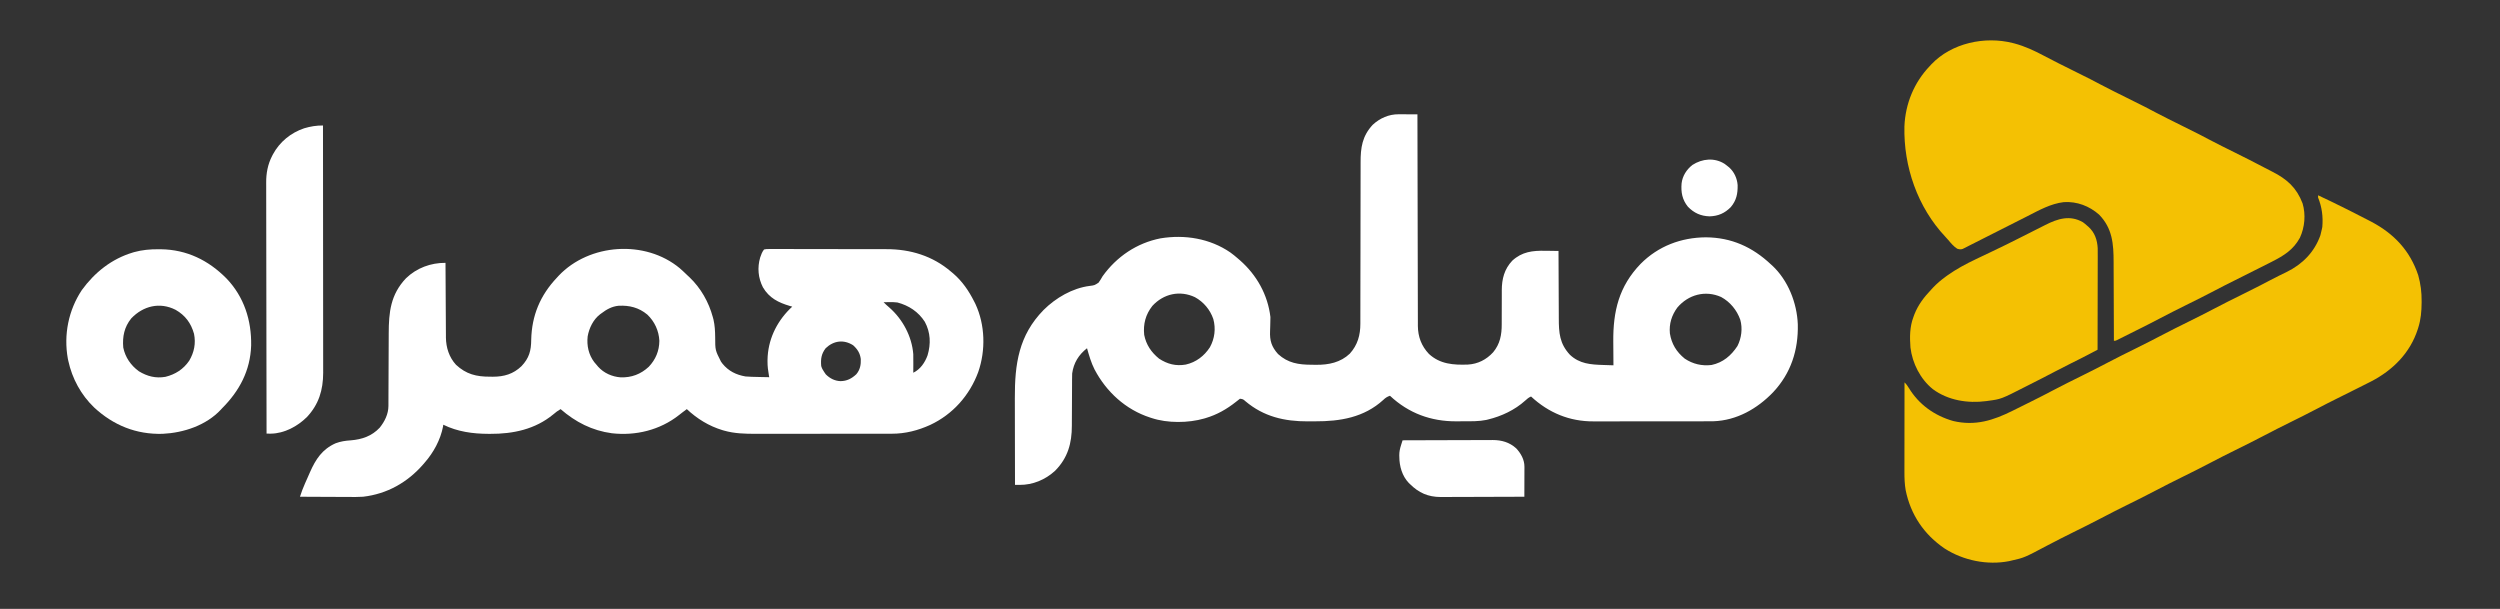
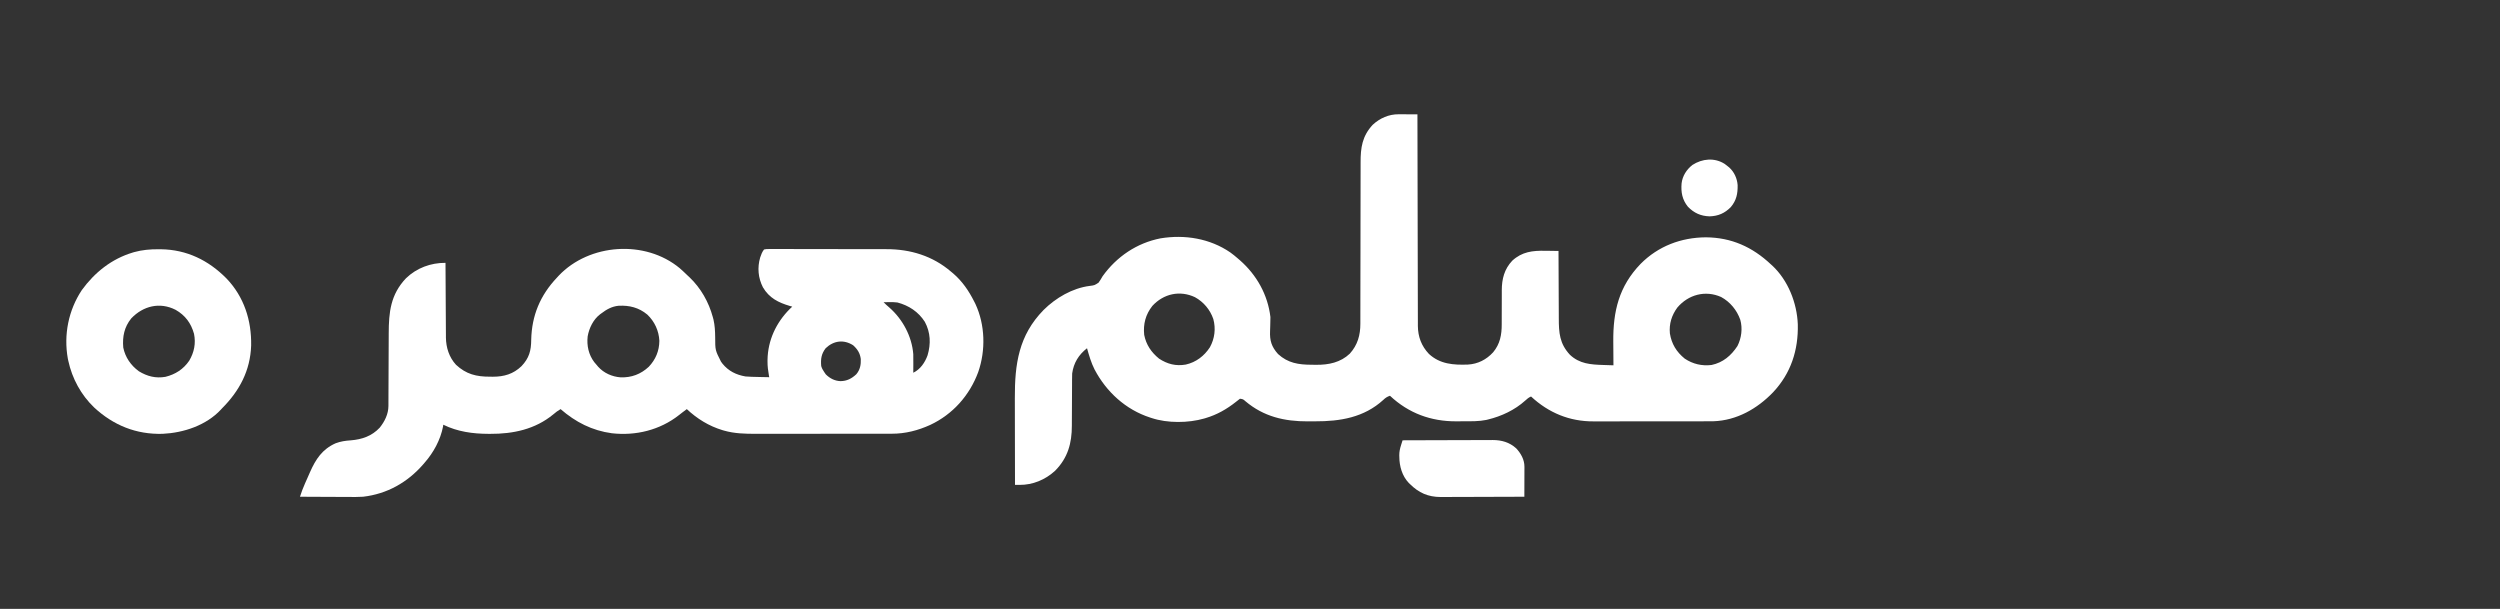
<svg xmlns="http://www.w3.org/2000/svg" width="3367" height="820" version="1.1">
  <rect width="100%" height="100%" fill="#333333" stroke="none" />
  <path d="M0 0 C0.727 0.001 1.454 0.003 2.202 0.004 C4.515 0.01 6.828 0.022 9.141 0.035 C10.712 0.04 12.284 0.045 13.855 0.049 C17.701 0.06 21.546 0.077 25.391 0.098 C25.392 0.716 25.393 1.333 25.394 1.97 C25.452 38.613 25.526 75.255 25.62 111.898 C25.631 116.3 25.642 120.702 25.653 125.104 C25.656 126.418 25.656 126.418 25.66 127.759 C25.695 141.94 25.72 156.12 25.741 170.3 C25.763 184.856 25.796 199.411 25.839 213.967 C25.866 222.945 25.884 231.923 25.89 240.901 C25.895 247.061 25.911 253.222 25.936 259.383 C25.95 262.935 25.959 266.486 25.956 270.038 C25.952 273.897 25.971 277.755 25.992 281.613 C25.987 282.725 25.982 283.837 25.977 284.983 C26.109 299.611 30.762 312.122 40.879 322.773 C55.861 336.637 74.046 337.788 93.391 337.098 C106.887 336.294 118.244 330.473 127.34 320.559 C136.645 309.392 138.987 296.985 138.907 282.725 C138.894 280.402 138.906 278.08 138.923 275.757 C138.95 271.661 138.955 267.566 138.954 263.47 C138.952 256.91 138.966 250.351 139.01 243.792 C139.019 241.524 139.011 239.256 139.001 236.988 C139.023 221.787 142.459 208.48 153.102 197.199 C166.321 185.063 180.55 183.499 197.641 183.848 C199.368 183.868 201.096 183.886 202.824 183.902 C207.014 183.946 211.202 184.015 215.391 184.098 C215.392 184.668 215.394 185.238 215.395 185.826 C215.432 199.759 215.492 213.692 215.575 227.624 C215.614 234.362 215.647 241.1 215.662 247.838 C215.677 254.348 215.711 260.858 215.759 267.368 C215.774 269.844 215.782 272.32 215.783 274.796 C215.796 294.403 216.826 308.858 230.703 323.848 C243.711 336.186 258.868 337.133 275.891 337.66 C277.19 337.703 278.489 337.747 279.828 337.791 C283.016 337.896 286.203 337.999 289.391 338.098 C289.384 337.415 289.377 336.733 289.37 336.03 C289.31 329.503 289.264 322.975 289.235 316.447 C289.22 313.093 289.197 309.74 289.164 306.387 C288.772 265.282 296.789 231.746 325.962 201.466 C349.688 177.578 380.495 165.92 413.953 165.723 C448.259 165.977 476.521 178.712 501.391 202.098 C501.981 202.624 502.571 203.15 503.18 203.691 C524.591 223.581 536.539 254.105 537.672 282.898 C538.478 317.67 528.429 348.782 504.434 374.367 C483.077 396.6 455.306 412.455 423.855 413.447 C419.898 413.515 415.943 413.513 411.985 413.502 C410.201 413.507 408.416 413.514 406.632 413.523 C401.834 413.54 397.037 413.539 392.239 413.534 C388.211 413.53 384.184 413.537 380.156 413.543 C370.642 413.557 361.128 413.555 351.614 413.544 C341.849 413.532 332.085 413.546 322.32 413.573 C313.89 413.595 305.46 413.602 297.03 413.596 C292.015 413.593 287.001 413.595 281.987 413.612 C277.266 413.628 272.546 413.624 267.825 413.605 C266.109 413.601 264.393 413.604 262.677 413.615 C230.293 413.799 202.141 402.147 178.391 380.098 C175.188 381.514 173.03 383.239 170.516 385.66 C156.536 398.27 138.616 406.703 120.391 411.098 C119.627 411.285 118.863 411.471 118.076 411.664 C108.055 413.714 97.832 413.47 87.649 413.468 C84.426 413.473 81.204 413.509 77.98 413.547 C43.691 413.734 13.592 402.733 -11.609 379.098 C-15.375 380.396 -17.714 381.883 -20.547 384.66 C-46.479 408.36 -78.615 413.653 -112.356 413.537 C-115.672 413.534 -118.988 413.569 -122.305 413.596 C-153.816 413.683 -181.687 407.191 -206.182 386.552 C-209.433 383.699 -209.433 383.699 -213.609 383.098 C-215.534 384.489 -217.4 385.963 -219.234 387.473 C-231.401 397.128 -244.682 404.689 -259.609 409.098 C-260.296 409.306 -260.984 409.515 -261.691 409.73 C-283.24 415.955 -311.321 416.179 -332.609 409.098 C-333.278 408.883 -333.947 408.669 -334.637 408.448 C-367.532 397.768 -393.569 373.946 -409.553 343.507 C-414.121 334.424 -416.843 324.849 -419.609 315.098 C-430.873 323.933 -437.645 334.827 -439.609 349.098 C-439.704 351.941 -439.753 354.76 -439.751 357.603 C-439.755 358.437 -439.758 359.27 -439.762 360.129 C-439.769 361.933 -439.774 363.736 -439.778 365.54 C-439.785 368.41 -439.801 371.28 -439.819 374.149 C-439.872 382.307 -439.92 390.465 -439.935 398.623 C-439.945 403.622 -439.975 408.622 -440.017 413.621 C-440.029 415.511 -440.034 417.402 -440.032 419.292 C-440.011 443.008 -445.41 462.717 -462.574 480.086 C-475.664 492.158 -492.578 499.264 -510.418 499.141 C-511.58 499.134 -512.742 499.128 -513.939 499.122 C-514.82 499.114 -515.702 499.106 -516.609 499.098 C-516.656 480.424 -516.691 461.751 -516.713 443.078 C-516.723 434.405 -516.737 425.732 -516.76 417.06 C-516.78 409.491 -516.793 401.922 -516.798 394.352 C-516.8 390.354 -516.806 386.355 -516.821 382.357 C-516.984 336.277 -511.624 297.882 -478.167 263.621 C-461.775 247.316 -439.268 234.105 -416.058 231.18 C-409.49 230.335 -409.49 230.335 -404.082 226.789 C-402.051 223.978 -400.32 221.113 -398.609 218.098 C-379.71 191.753 -352.549 173.369 -320.609 167.098 C-287.946 161.735 -254.043 167.255 -226.609 186.098 C-223.121 188.608 -219.844 191.27 -216.609 194.098 C-215.161 195.347 -215.161 195.347 -213.684 196.621 C-191.055 216.493 -176.16 243.025 -172.609 273.098 C-172.608 275.665 -172.66 278.232 -172.758 280.797 C-172.795 282.269 -172.83 283.741 -172.863 285.213 C-172.918 287.494 -172.984 289.771 -173.083 292.051 C-173.614 304.856 -171.143 313.077 -162.359 322.91 C-149.002 335.132 -134.676 337.29 -117.178 337.338 C-115.076 337.348 -112.975 337.379 -110.873 337.41 C-94.079 337.543 -78.185 334.309 -65.641 322.355 C-55.134 310.676 -51.449 297.395 -51.478 282.049 C-51.476 281.04 -51.474 280.031 -51.472 278.992 C-51.466 275.614 -51.467 272.235 -51.468 268.857 C-51.464 266.434 -51.461 264.011 -51.457 261.588 C-51.449 256.369 -51.444 251.151 -51.441 245.932 C-51.435 237.674 -51.418 229.416 -51.399 221.157 C-51.393 218.328 -51.387 215.5 -51.38 212.671 C-51.379 211.964 -51.377 211.257 -51.376 210.529 C-51.358 202.486 -51.341 194.444 -51.326 186.402 C-51.325 185.667 -51.324 184.932 -51.322 184.175 C-51.3 172.28 -51.29 160.384 -51.282 148.488 C-51.274 136.258 -51.251 124.027 -51.214 111.797 C-51.192 104.264 -51.182 96.73 -51.189 89.197 C-51.192 83.413 -51.175 77.63 -51.15 71.846 C-51.143 69.482 -51.143 67.119 -51.15 64.756 C-51.205 44.848 -48.951 29.378 -34.871 14.199 C-25.26 5.268 -13.067 -0.096 0 0 Z M-331.609 258.098 C-340.722 269.646 -344.114 282.51 -342.609 297.098 C-339.976 310.44 -333.109 320.546 -322.609 329.098 C-311.283 336.526 -299.969 339.389 -286.609 337.098 C-272.817 333.999 -261.789 325.601 -254.113 313.797 C-247.616 302.016 -246.006 288.683 -249.52 275.746 C-253.866 263.164 -262.541 252.787 -274.234 246.348 C-294.579 236.79 -316.498 241.644 -331.609 258.098 Z M375.398 260.359 C367.794 270.73 364.19 282.269 365.391 295.098 C367.66 309.303 374.225 320.039 385.391 329.098 C396.399 336.441 408.398 339.195 421.516 337.66 C436.901 334.423 447.957 324.989 456.391 312.098 C461.847 301.303 463.47 288.481 460.203 276.723 C455.549 263.724 446.598 252.729 434.391 246.098 C413.152 236.655 390.261 242.807 375.398 260.359 Z " transform="translate(1883.609,153.902)" style="fill: #FFFFFF" />
  <path d="M0 0 C3.609 3.13 7.05 6.419 10.485 9.738 C11.352 10.541 12.218 11.344 13.11 12.171 C28.259 26.586 39.067 45.598 44.485 65.738 C44.792 66.872 45.099 68.007 45.415 69.175 C47.214 77.123 47.594 84.704 47.686 92.854 C47.717 110.403 47.717 110.403 55.485 125.738 C56.497 127.12 56.497 127.12 57.528 128.531 C65.61 138.496 76.009 143.586 88.485 145.738 C94.069 146.201 99.635 146.338 105.235 146.425 C106.722 146.459 108.209 146.493 109.696 146.529 C113.292 146.613 116.889 146.68 120.485 146.738 C120.345 145.978 120.204 145.218 120.059 144.436 C118.935 138.097 118.124 131.989 118.173 125.55 C118.181 124.342 118.181 124.342 118.19 123.11 C118.707 96.991 129.719 73.382 148.11 54.925 C149.227 53.855 150.349 52.788 151.485 51.738 C150.435 51.435 149.384 51.132 148.302 50.82 C132.82 46.25 120.523 40.163 111.993 25.703 C105.524 12.982 104.291 -0.836 108.298 -14.512 C109.618 -18.417 110.921 -22.017 113.485 -25.262 C116.628 -25.886 116.628 -25.886 120.59 -25.884 C121.682 -25.893 121.682 -25.893 122.797 -25.903 C125.245 -25.918 127.691 -25.898 130.14 -25.877 C131.892 -25.881 133.645 -25.887 135.398 -25.894 C140.17 -25.909 144.941 -25.891 149.713 -25.868 C154.718 -25.848 159.724 -25.854 164.729 -25.856 C173.153 -25.856 181.576 -25.836 190 -25.804 C199.696 -25.767 209.393 -25.758 219.089 -25.765 C228.445 -25.772 237.8 -25.761 247.155 -25.742 C251.119 -25.733 255.083 -25.731 259.048 -25.732 C263.743 -25.733 268.438 -25.719 273.133 -25.693 C274.84 -25.686 276.548 -25.684 278.256 -25.687 C310.562 -25.739 340.692 -16.616 365.485 4.738 C366.424 5.515 367.362 6.292 368.329 7.093 C380.574 17.636 389.242 30.409 396.485 44.738 C397.334 46.414 397.334 46.414 398.2 48.125 C411.318 76.329 412.148 110.548 401.978 139.781 C390.401 171.176 367.734 196.751 337.349 210.992 C320.929 218.471 303.765 222.907 285.659 222.872 C284.805 222.874 283.952 222.876 283.073 222.878 C280.234 222.885 277.394 222.884 274.554 222.883 C272.51 222.886 270.465 222.889 268.421 222.893 C262.879 222.902 257.338 222.904 251.796 222.905 C248.328 222.906 244.859 222.908 241.391 222.911 C229.274 222.92 217.156 222.924 205.039 222.923 C193.774 222.922 182.509 222.933 171.244 222.949 C161.55 222.962 151.856 222.967 142.162 222.967 C136.383 222.966 130.603 222.969 124.824 222.98 C119.38 222.99 113.937 222.99 108.493 222.982 C106.507 222.981 104.52 222.984 102.534 222.99 C88.107 223.031 73.648 222.699 59.673 218.675 C58.938 218.465 58.204 218.256 57.447 218.039 C39.218 212.515 23.336 202.728 9.485 189.738 C9.047 190.067 8.609 190.395 8.157 190.734 C6.773 191.772 5.386 192.807 3.997 193.839 C2.272 195.143 0.567 196.473 -1.12 197.824 C-26.726 217.955 -59.236 225.902 -91.472 222.242 C-118.07 218.668 -140.344 207.233 -160.515 189.738 C-164.165 191.803 -167.228 194.115 -170.39 196.863 C-194.76 216.954 -224.359 223.2 -255.327 223.05 C-256.115 223.048 -256.902 223.047 -257.713 223.045 C-278.872 222.962 -299.294 220.174 -318.515 210.738 C-318.669 211.948 -318.669 211.948 -318.827 213.183 C-322.269 230.979 -331.604 248.234 -343.515 261.738 C-344.2 262.543 -344.886 263.349 -345.593 264.179 C-366.797 288.549 -394.199 303.979 -426.515 307.738 C-433.257 308.204 -440.015 308.091 -446.769 308.031 C-448.65 308.025 -450.531 308.021 -452.413 308.018 C-457.304 308.007 -462.194 307.977 -467.085 307.944 C-472.1 307.913 -477.115 307.899 -482.13 307.884 C-491.925 307.852 -501.72 307.801 -511.515 307.738 C-509.584 301.628 -507.348 295.753 -504.749 289.898 C-504.214 288.687 -504.214 288.687 -503.669 287.452 C-502.918 285.758 -502.165 284.065 -501.41 282.373 C-500.271 279.815 -499.149 277.25 -498.026 274.685 C-490.289 257.197 -481.541 243.742 -463.515 235.738 C-456.76 233.204 -450.303 232.254 -443.14 231.8 C-427.972 230.559 -414.751 226.104 -404.073 214.683 C-397.398 206.351 -392.407 196.321 -392.377 185.512 C-392.371 184.454 -392.366 183.396 -392.36 182.306 C-392.359 181.15 -392.358 179.994 -392.357 178.803 C-392.352 177.582 -392.347 176.36 -392.342 175.101 C-392.331 172.444 -392.322 169.787 -392.315 167.129 C-392.305 162.911 -392.284 158.693 -392.262 154.475 C-392.201 142.479 -392.147 130.484 -392.113 118.488 C-392.095 111.862 -392.066 105.237 -392.025 98.611 C-392.004 95.113 -391.989 91.616 -391.986 88.118 C-391.962 59.085 -389.467 35.37 -368.702 13.488 C-354.292 -0.415 -335.353 -7.364 -315.515 -7.262 C-315.512 -6.712 -315.51 -6.161 -315.507 -5.593 C-315.448 7.855 -315.372 21.303 -315.279 34.752 C-315.234 41.255 -315.195 47.759 -315.168 54.263 C-315.142 60.546 -315.102 66.829 -315.051 73.111 C-315.035 75.502 -315.023 77.892 -315.017 80.283 C-315.007 83.645 -314.979 87.007 -314.947 90.37 C-314.948 91.346 -314.95 92.322 -314.951 93.327 C-314.769 106.914 -310.648 119.909 -301.335 130.05 C-287.586 142.796 -273.967 146.096 -255.64 146.05 C-254.342 146.066 -253.043 146.083 -251.706 146.099 C-236.641 146.107 -224.161 142.492 -213.14 131.863 C-202.87 120.975 -200.171 111.165 -200.077 96.363 C-199.353 63.771 -188.04 36.551 -165.515 12.738 C-164.705 11.852 -163.896 10.967 -163.062 10.054 C-121.81 -33.482 -46.364 -38.637 0 0 Z M274.485 45.738 C276.952 48.254 279.468 50.606 282.173 52.863 C300.167 68.62 312.611 91.702 314.485 115.738 C314.599 120.072 314.58 124.402 314.548 128.738 C314.543 129.894 314.539 131.05 314.534 132.242 C314.522 135.074 314.506 137.906 314.485 140.738 C324.016 136.172 330.229 126.981 333.743 117.257 C338.323 101.806 337.774 86.524 330.048 72.175 C321.368 58.634 308.523 50.186 293.122 46.113 C289.471 45.594 285.851 45.633 282.173 45.675 C281.062 45.682 281.062 45.682 279.929 45.689 C278.114 45.701 276.3 45.719 274.485 45.738 Z M-105.515 60.738 C-106.13 61.177 -106.744 61.617 -107.378 62.07 C-116.516 69.1 -122.048 80.531 -124.046 91.71 C-125.454 104.113 -122.781 116.383 -115.202 126.425 C-113.99 127.877 -112.761 129.316 -111.515 130.738 C-111.003 131.355 -110.491 131.973 -109.964 132.609 C-102.208 141.25 -91.139 146.087 -79.718 146.949 C-65.001 147.444 -52.544 142.738 -41.765 132.738 C-32.482 122.951 -27.596 111.296 -27.491 97.71 C-28.151 84.215 -33.899 71.767 -43.702 62.425 C-55.116 52.924 -67.898 49.774 -82.43 50.542 C-91.261 51.37 -98.603 55.431 -105.515 60.738 Z M196.485 107.738 C190.64 115.377 189.672 122.207 190.485 131.738 C191.386 134.773 192.681 137.15 194.485 139.738 C195.207 140.79 195.929 141.842 196.673 142.925 C202.15 148.402 208.82 151.839 216.61 152.05 C225.155 151.938 231.569 148.58 237.755 142.777 C242.79 136.844 244.141 129.962 243.798 122.335 C242.86 114.537 239.331 108.958 233.485 103.738 C220.834 95.683 207.236 97.446 196.485 107.738 Z " transform="translate(915.515,361.262)" style="fill: #FFFFFF" />
-   <path d="M0 0 C12.238 5.739 24.396 11.617 36.479 17.675 C38.998 18.936 41.518 20.194 44.039 21.451 C52.503 25.681 60.931 29.973 69.309 34.371 C70.078 34.775 70.848 35.178 71.641 35.594 C102.425 51.843 123.875 74.679 134.895 107.816 C138.162 119.5 139.551 130.614 139.438 142.75 C139.433 143.792 139.433 143.792 139.428 144.856 C139.355 156.269 138.431 167.063 135 178 C134.786 178.694 134.571 179.389 134.351 180.104 C124.118 212.18 100.88 235.469 71.5 250.688 C66.019 253.495 60.509 256.247 55 259 C53.16 259.921 51.32 260.842 49.479 261.763 C33.181 269.917 33.181 269.917 25.557 273.704 C16.898 278.01 8.267 282.35 -0.273 286.887 C-13.184 293.741 -26.304 300.182 -39.394 306.687 C-55.49 314.683 -55.49 314.683 -71.438 322.969 C-84.667 330.001 -98.124 336.59 -111.539 343.259 C-128.096 351.481 -128.096 351.481 -144.5 360 C-157.708 367.023 -171.144 373.601 -184.539 380.259 C-201.096 388.481 -201.096 388.481 -217.5 397 C-230.708 404.023 -244.144 410.601 -257.539 417.259 C-269.356 423.137 -281.153 429.029 -292.806 435.224 C-304.879 441.617 -317.161 447.607 -329.394 453.687 C-341.212 459.563 -353.003 465.471 -364.666 471.653 C-395.754 488.129 -395.754 488.129 -413 492 C-414.005 492.241 -415.011 492.482 -416.047 492.73 C-445.471 498.53 -477.934 491.859 -503.057 475.675 C-530.759 456.795 -548.66 430.296 -555.422 397.352 C-556.848 389.084 -557.138 381.175 -557.114 372.791 C-557.114 371.483 -557.114 370.175 -557.114 368.827 C-557.114 365.261 -557.108 361.696 -557.101 358.13 C-557.095 354.396 -557.095 350.662 -557.093 346.928 C-557.09 339.866 -557.082 332.804 -557.072 325.743 C-557.061 317.699 -557.055 309.655 -557.05 301.612 C-557.04 285.075 -557.022 268.537 -557 252 C-554.556 254.327 -552.848 256.74 -551.096 259.632 C-537.554 281.939 -516.479 296.856 -491.504 304 C-461.859 310.999 -437.513 303.245 -411.044 290.02 C-408.753 288.877 -406.459 287.739 -404.165 286.601 C-398.69 283.886 -393.219 281.164 -387.75 278.438 C-386.424 277.777 -386.424 277.777 -385.071 277.103 C-375.961 272.558 -366.883 267.966 -357.891 263.191 C-344.547 256.114 -330.986 249.464 -317.461 242.741 C-305.644 236.863 -293.847 230.971 -282.194 224.776 C-270.121 218.383 -257.839 212.393 -245.606 206.313 C-229.51 198.317 -229.51 198.317 -213.562 190.031 C-200.333 182.999 -186.876 176.41 -173.461 169.741 C-156.904 161.519 -156.904 161.519 -140.5 153 C-127.292 145.977 -113.856 139.399 -100.461 132.741 C-88.339 126.712 -76.238 120.663 -64.281 114.313 C-57.098 110.502 -49.811 106.914 -42.482 103.393 C-20.997 92.844 -4.842 76.487 3.133 53.773 C3.865 51.191 4.481 48.632 5 46 C5.227 44.907 5.454 43.814 5.688 42.688 C6.878 28.638 5.192 16.105 0 3 C0 2.01 0 1.02 0 0 Z " transform="translate(3122,263)" style="fill: #F4C103" />
-   <path d="M0 0 C0.978 0.249 0.978 0.249 1.976 0.504 C16.193 4.28 29.46 10.496 42.387 17.426 C54.806 24.019 67.41 30.241 80 36.5 C106.229 49.539 106.229 49.539 118.738 56.19 C130.047 62.178 141.542 67.804 153 73.5 C179.229 86.539 179.229 86.539 191.738 93.19 C203.047 99.178 214.542 104.804 226 110.5 C252.263 123.555 252.263 123.555 264.806 130.224 C275.763 136.027 286.898 141.483 298 147 C311.736 153.826 325.44 160.685 338.988 167.878 C342.339 169.657 345.71 171.392 349.098 173.102 C369.008 183.177 382.025 194.672 390.102 215.895 C394.598 230.919 393.057 248.126 386.492 262.242 C377.611 278.477 364.936 286.242 348.938 294.375 C347.524 295.099 346.11 295.823 344.697 296.547 C329.544 304.293 314.307 311.876 299.066 319.449 C290.243 323.838 281.444 328.255 272.742 332.879 C259.451 339.938 245.937 346.561 232.461 353.259 C220.671 359.123 208.899 365 197.271 371.179 C187.085 376.573 176.768 381.709 166.46 386.863 C163.478 388.355 160.498 389.85 157.52 391.348 C154.649 392.79 151.776 394.227 148.902 395.664 C147.835 396.201 146.767 396.739 145.667 397.292 C144.688 397.781 143.708 398.269 142.699 398.772 C141.837 399.204 140.975 399.635 140.087 400.08 C138 401 138 401 136 401 C135.999 400.334 135.997 399.667 135.996 398.98 C135.958 382.702 135.899 366.424 135.816 350.145 C135.776 342.273 135.744 334.401 135.729 326.528 C135.716 319.66 135.689 312.792 135.645 305.924 C135.623 302.293 135.607 298.663 135.608 295.032 C135.607 270.543 134.052 249.508 116 231 C102.78 219.39 86.213 213.116 68.609 214.211 C50.769 216.331 35.494 225.02 19.725 233.05 C16.587 234.645 13.443 236.228 10.299 237.812 C0.306 242.849 -9.678 247.903 -19.658 252.968 C-26.243 256.31 -32.832 259.644 -39.429 262.963 C-43.164 264.842 -46.891 266.734 -50.615 268.636 C-53.467 270.089 -56.329 271.523 -59.19 272.96 C-60.216 273.489 -61.242 274.018 -62.299 274.563 C-63.245 275.034 -64.191 275.505 -65.165 275.99 C-66.392 276.612 -66.392 276.612 -67.643 277.247 C-70.506 278.162 -72.15 277.859 -75 277 C-79.777 273.959 -83.512 269.451 -87.141 265.164 C-88.388 263.712 -89.67 262.29 -90.984 260.898 C-128.459 221.099 -147.384 166.327 -146.132 112.234 C-144.888 81.732 -133.128 53.037 -112 31 C-110.954 29.859 -110.954 29.859 -109.887 28.695 C-82.625 -0.111 -37.693 -9.617 0 0 Z " transform="translate(2711,58)" style="fill: #F4C103" />
-   <path d="M0 0 C2.011 1.445 3.827 2.973 5.652 4.645 C6.267 5.169 6.882 5.694 7.516 6.234 C15.859 13.827 19.198 23.722 19.833 34.792 C19.897 38.407 19.9 42.016 19.879 45.631 C19.879 47.012 19.879 48.393 19.88 49.774 C19.881 53.492 19.869 57.21 19.855 60.929 C19.843 64.826 19.841 68.723 19.839 72.62 C19.833 79.986 19.816 87.352 19.796 94.718 C19.774 103.11 19.763 111.502 19.753 119.894 C19.732 137.144 19.697 154.394 19.652 171.645 C16.648 173.231 13.642 174.816 10.637 176.4 C9.375 177.067 9.375 177.067 8.087 177.747 C0.074 181.969 -8.021 186.017 -16.141 190.031 C-23.531 193.688 -30.869 197.426 -38.156 201.285 C-49.043 207.043 -60.01 212.639 -71.009 218.178 C-73.281 219.324 -75.55 220.476 -77.817 221.633 C-110.19 238.147 -110.19 238.147 -127.91 240.52 C-129.081 240.687 -129.081 240.687 -130.275 240.858 C-155.195 244.136 -181.862 239.907 -202.348 224.645 C-219.074 211.087 -229.789 189.937 -232.348 168.645 C-233.393 154.616 -233.385 140.92 -228.348 127.645 C-227.924 126.471 -227.499 125.298 -227.062 124.09 C-221.964 111.108 -213.939 100.651 -204.348 90.645 C-203.17 89.355 -203.17 89.355 -201.969 88.039 C-196.599 82.358 -190.913 77.605 -184.598 73.02 C-183.908 72.518 -183.219 72.016 -182.508 71.499 C-170.454 62.965 -157.661 56.086 -144.348 49.77 C-143.021 49.133 -141.694 48.497 -140.367 47.859 C-134.37 44.982 -128.364 42.124 -122.349 39.284 C-110.826 33.828 -99.4 28.195 -88.016 22.457 C-86.579 21.734 -85.143 21.01 -83.706 20.287 C-77.814 17.318 -71.922 14.348 -66.037 11.366 C-62.376 9.511 -58.712 7.664 -55.045 5.823 C-53.67 5.131 -52.297 4.435 -50.925 3.737 C-34.206 -4.772 -17.615 -10.17 0 0 Z " transform="translate(2805.348,299.355)" style="fill: #F4C103" />
  <path d="M0 0 C1.176 0.006 2.352 0.011 3.564 0.017 C38.243 0.496 67.562 14.774 91.812 39.312 C115.509 64.044 125.69 95.824 125.062 129.742 C123.898 163.409 109.373 190.752 85.812 214.312 C85.308 214.863 84.804 215.413 84.285 215.98 C64.589 237.204 34.036 247.27 5.805 248.594 C-29.709 249.598 -60.46 237.123 -86.392 213.104 C-104.039 196.179 -116.056 174.14 -121.188 150.312 C-121.413 149.266 -121.639 148.219 -121.871 147.141 C-127.556 114.99 -120.975 82.149 -102.996 55.004 C-85.665 31.161 -62.842 12.974 -34.438 4.438 C-33.802 4.246 -33.166 4.055 -32.51 3.858 C-21.84 0.888 -11.04 -0.056 0 0 Z M-36.371 93.086 C-45.823 104.672 -48.449 117.757 -47.188 132.312 C-44.571 145.505 -36.959 156.425 -26.188 164.312 C-14.902 171.178 -3.493 174.115 9.672 171.812 C23.104 168.473 33.81 161.584 41.688 150.062 C48.328 138.775 50.739 126.795 48.117 113.891 C44.107 99.535 36.269 88.92 23.273 81.562 C2.131 70.824 -20.244 76.21 -36.371 93.086 Z " transform="translate(213.188,335.688)" style="fill: #FFFFFF" />
-   <path d="M0 0 C0.046 43.585 0.081 87.171 0.102 130.756 C0.105 135.905 0.107 141.054 0.11 146.204 C0.11 147.229 0.111 148.254 0.111 149.31 C0.12 165.894 0.136 182.477 0.154 199.061 C0.173 216.086 0.184 233.111 0.188 250.135 C0.191 260.635 0.2 271.134 0.216 281.634 C0.226 288.84 0.23 296.047 0.227 303.253 C0.226 307.407 0.228 311.56 0.238 315.714 C0.248 319.525 0.249 323.337 0.242 327.148 C0.241 329.162 0.249 331.176 0.258 333.189 C0.183 356.253 -5.644 375.671 -21.641 392.66 C-34.25 405.165 -51.932 414.764 -70.073 415.031 C-72.049 415.02 -74.024 415.01 -76 415 C-76.092 370.54 -76.162 326.08 -76.204 281.62 C-76.209 276.367 -76.214 271.114 -76.22 265.861 C-76.221 264.815 -76.222 263.769 -76.223 262.692 C-76.24 245.776 -76.272 228.86 -76.309 211.944 C-76.346 194.576 -76.368 177.209 -76.376 159.842 C-76.382 149.132 -76.399 138.422 -76.432 127.712 C-76.453 120.36 -76.459 113.009 -76.454 105.657 C-76.451 101.42 -76.455 97.184 -76.477 92.947 C-76.496 89.058 -76.497 85.17 -76.484 81.281 C-76.482 79.884 -76.487 78.487 -76.5 77.089 C-76.608 64.411 -74.351 52.217 -68.438 40.875 C-68.099 40.218 -67.761 39.561 -67.413 38.885 C-58.397 22.148 -43.4 9.846 -25.379 3.781 C-16.801 1.24 -8.92 -0.058 0 0 Z " transform="translate(435,169)" style="fill: #FFFFFF" />
  <path d="M0 0 C16.908 -0.07 33.815 -0.123 50.723 -0.155 C58.574 -0.171 66.425 -0.192 74.276 -0.226 C81.123 -0.256 87.969 -0.276 94.816 -0.282 C98.438 -0.286 102.06 -0.295 105.682 -0.317 C109.735 -0.342 113.787 -0.342 117.839 -0.341 C119.623 -0.357 119.623 -0.357 121.442 -0.373 C133.432 -0.329 143.955 2.627 153.008 10.816 C159.371 17.635 164.14 26.116 164.114 35.585 C164.113 36.486 164.113 37.386 164.113 38.314 C164.108 39.278 164.103 40.241 164.098 41.234 C164.096 42.724 164.096 42.724 164.093 44.244 C164.088 47.413 164.075 50.581 164.062 53.75 C164.057 55.9 164.053 58.049 164.049 60.199 C164.038 65.466 164.021 70.733 164 76 C148.3 76.07 132.601 76.123 116.901 76.155 C109.611 76.171 102.32 76.192 95.029 76.226 C88.67 76.256 82.311 76.276 75.951 76.282 C72.588 76.286 69.226 76.297 65.863 76.317 C62.095 76.339 58.329 76.342 54.562 76.341 C53.464 76.351 52.366 76.362 51.235 76.373 C34.414 76.307 21.831 70.79 10 59 C9.422 58.446 8.845 57.891 8.25 57.32 C-0.579 48.077 -4.353 34.817 -4.375 22.312 C-4.399 21.599 -4.424 20.886 -4.449 20.15 C-4.475 15.162 -3.485 10.949 -1.971 6.192 C-1.604 5.03 -1.237 3.868 -0.859 2.671 C-0.575 1.789 -0.292 0.908 0 0 Z " transform="translate(1889,593)" style="fill: #FFFFFF" />
  <path d="M0 0 C1.421 1.051 2.818 2.134 4.188 3.25 C4.826 3.764 5.464 4.279 6.121 4.809 C12.833 10.827 16.776 19.581 17.426 28.535 C17.653 40.081 15.831 49.136 8.23 58.18 C0.063 66.456 -8.766 70.287 -20.312 70.625 C-32.117 70.292 -41.354 66.153 -49.562 57.625 C-57.237 48.126 -59.036 38.063 -58.047 26.202 C-56.838 16.153 -51.359 7.61 -43.457 1.398 C-30.191 -7.164 -13.652 -8.713 0 0 Z " transform="translate(2322.812,220.75)" style="fill: #FFFFFF" />
</svg>